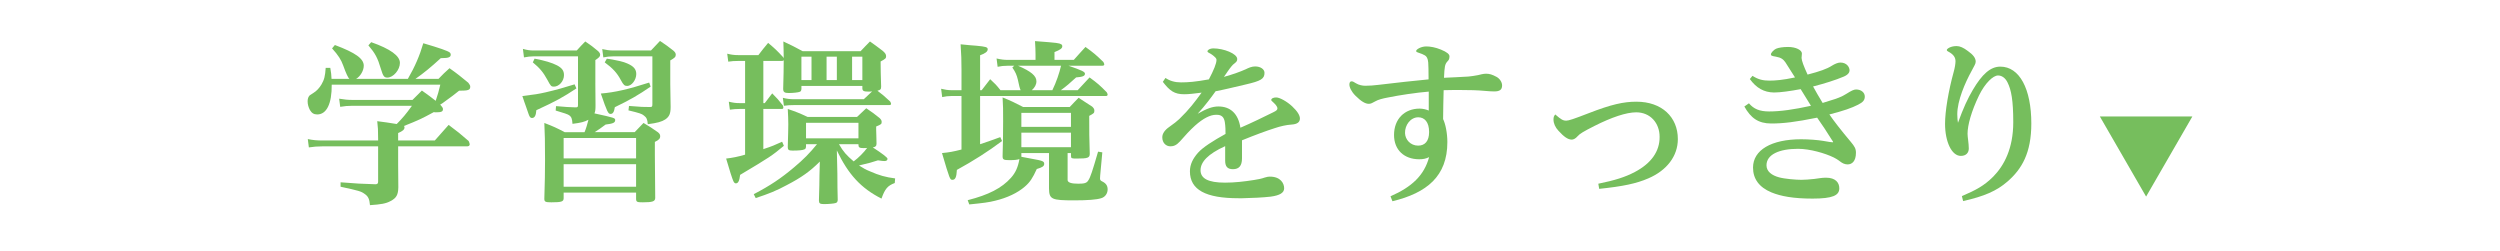
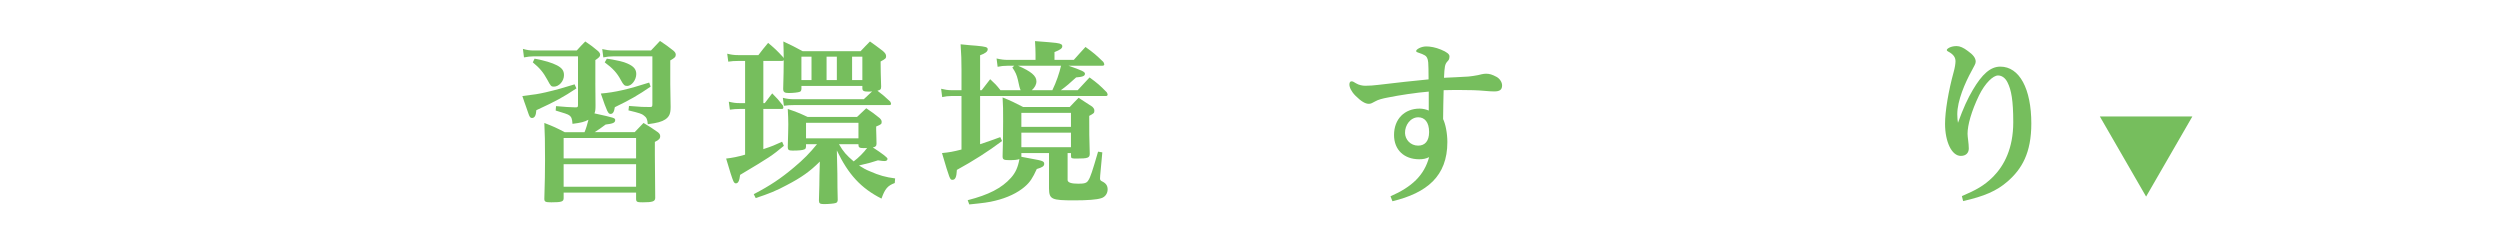
<svg xmlns="http://www.w3.org/2000/svg" id="b" data-name="レイヤー 2" width="508" height="51" viewBox="0 0 508 51">
  <defs>
    <style>
      .d {
        fill: none;
      }

      .d, .e {
        stroke-width: 0px;
      }

      .e {
        fill: #76be5d;
      }
    </style>
  </defs>
  <g id="c" data-name="text">
    <g>
      <g>
-         <path class="e" d="m88.355,28.547c.864-.972,1.8-2.052,2.808-3.167,1.836,1.368,2.376,1.8,4.067,3.276.144.288.216.54.216.684,0,.252-.216.396-.504.396h-14.038v3.78l.036,4.571c-.036,1.512-.397,2.16-1.584,2.772-.9.504-1.98.684-4.176.828-.107-1.26-.359-1.8-1.115-2.304-.684-.504-1.188-.648-4.859-1.44v-.9c3.239.252,4.248.324,7.019.396h.071c.396,0,.54-.144.54-.54v-7.163h-11.23c-1.044,0-1.943.072-2.844.216l-.216-1.692c1.044.216,1.872.288,3.023.288h11.267v-.36c0-1.836-.036-2.268-.18-3.563q1.799.216,3.959.576c1.225-1.26,1.801-1.908,3.096-3.708h-12.059c-.972,0-1.655.072-2.519.216l-.216-1.656c1.08.18,1.764.252,2.735.252h12.167c.827-.828,1.079-1.08,1.907-1.908,1.404,1.008,1.764,1.26,2.809,2.088.467-1.404.611-1.908.935-3.276h-22.065c.036,3.888-1.044,6.047-2.952,6.047-.684,0-1.115-.288-1.476-.9-.288-.54-.468-1.152-.468-1.764,0-.54.144-.936.432-1.224q.108-.072.828-.54c.54-.324,1.152-.972,1.548-1.656.576-.972.756-1.728.864-3.384h.935c.18,1.08.216,1.404.252,2.232h3.636q-.396-.288-1.26-2.7c-.433-1.188-.972-2.052-2.269-3.491l.576-.684c4.212,1.584,5.867,2.772,5.867,4.212,0,.972-.684,2.16-1.547,2.664h10.51c1.44-2.484,2.412-4.752,3.132-7.235,3.312.972,4.968,1.548,5.364,1.872.143.108.215.288.215.432,0,.54-.468.72-1.799.72h-.217c-2.088,1.908-3.455,3.024-5.146,4.211h4.679c.936-.972,1.224-1.26,2.231-2.16,1.728,1.224,2.232,1.656,3.816,2.952.287.36.396.576.396.792,0,.684-.36.828-2.268.828q-.936.792-3.348,2.52c-.181.108-.288.18-.504.324.108.108.144.108.216.216.252.288.359.468.359.684,0,.504-.323.648-1.475.648-.037,0-.217,0-.397-.036-2.447,1.332-3.06,1.62-6.047,2.808.072.108.107.18.107.288,0,.432-.359.756-1.296,1.152v1.512h7.451Zm-12.923-19.977c3.889,1.368,5.832,2.772,5.832,4.212,0,1.404-1.332,2.987-2.557,2.987-.646,0-.863-.288-1.295-1.728-.684-2.304-1.152-3.168-2.556-4.824l.575-.648Z" />
        <path class="e" d="m117.122,17.965c-2.664,1.764-4.068,2.556-8.136,4.427-.071,1.116-.36,1.584-.899,1.584-.289,0-.469-.216-.648-.72-.036-.108-.252-.684-.576-1.656-.18-.432-.396-1.152-.72-2.088,2.7-.324,3.132-.396,4.751-.756,2.16-.504,3.816-.972,5.867-1.62l.361.828Zm3.851-1.044q0,2.844.036,4.463c0,.864-.036,1.26-.216,1.656,4.104.9,4.212.936,4.212,1.368,0,.54-.469.72-1.944.9-1.044.792-1.44,1.044-2.231,1.548h8.135c.792-.828,1.044-1.08,1.8-1.872,1.332.792,1.728,1.044,2.952,1.908.323.288.432.468.432.792,0,.468-.252.756-1.08,1.152v2.664c0,.828.036,3.672.072,8.711,0,.72-.54.9-2.519.9-1.152,0-1.332-.072-1.368-.648v-1.332h-14.722v1.152c0,.684-.433.828-2.484.828-1.224,0-1.44-.108-1.44-.72.107-3.563.144-5.327.144-7.847,0-3.6-.036-5.543-.144-7.559,1.871.72,2.412.972,4.139,1.872h4.032c.252-.576.647-1.836.792-2.52-.828.432-1.512.612-3.24.828-.072-1.044-.216-1.404-.647-1.728q-.36-.288-2.772-.972l.072-.9c2.124.18,2.557.216,3.924.252h.072c.397,0,.468-.072.468-.504v-9.863h-8.999c-.648,0-1.188.072-1.98.216l-.216-1.728c.899.252,1.476.324,2.195.324h8.747c.756-.828.972-1.08,1.728-1.836,1.188.792,1.548,1.08,2.628,1.98.288.288.396.504.396.72,0,.36-.215.576-.972,1.08v4.715Zm-12.347-5.003c2.088.396,3.527.828,4.572,1.368,1.008.54,1.403,1.08,1.403,1.98,0,1.224-1.008,2.34-2.052,2.34-.54,0-.648-.108-1.332-1.404-.828-1.512-1.547-2.376-2.951-3.528l.359-.756Zm20.626,20.265v-4.139h-14.722v4.139h14.722Zm-14.722,1.188v4.571h14.722v-4.571h-14.722Zm17.674-15.766c-2.521,1.728-4.141,2.664-7.271,4.176-.144.972-.397,1.368-.864,1.368-.504,0-.72-.468-1.98-4.14,2.951-.252,5.543-.864,9.826-2.232l.289.828Zm.071-7.343c.828-.864,1.08-1.152,1.836-1.944,1.26.828,1.62,1.116,2.735,1.98.36.324.469.54.469.828,0,.432-.217.648-1.117,1.152v4.859c0,.252.037,1.764.072,4.499v.108c0,1.332-.252,1.944-1.08,2.519-.719.468-1.583.72-3.562.972-.072-.972-.252-1.368-.793-1.764-.432-.36-.899-.504-3.131-1.044l.107-.9c2.7.216,2.844.216,4.212.216h.072c.396,0,.468-.072.468-.576v-9.719h-7.955c-.648,0-1.367.072-2.016.216l-.217-1.692c.757.18,1.477.288,2.232.288h7.667Zm-8.963,1.656c2.448.396,3.312.612,4.14.972,1.332.576,1.836,1.188,1.836,2.16,0,1.188-.935,2.412-1.836,2.412-.54,0-.756-.18-1.296-1.188-.756-1.44-1.655-2.412-3.275-3.6l.432-.756Z" />
        <path class="e" d="m174.87,10.405c.828-.864,1.08-1.152,1.908-1.98,1.152.828,1.512,1.08,2.592,1.908.504.432.684.72.684,1.08,0,.432-.107.54-1.115,1.08,0,1.836.035,2.448.107,5.111,0,.54-.144.684-.756.828,1.08.828,1.404,1.08,2.592,2.196.107.18.18.36.18.468,0,.144-.107.252-.324.252h-19.293c-.935,0-1.332.036-2.16.144l-.215-1.62c.791.216,1.475.288,2.339.288h14.11c1.008-.972,1.404-1.332,1.691-1.584-.287.036-.504.036-.791.036-.9,0-1.152-.144-1.188-.612v-.54h-12.382v.612c-.037.324-.108.504-.324.576-.324.144-1.404.252-2.232.252-.863,0-1.151-.18-1.151-.828v-.072c.071-2.016.108-4.571.108-5.759-.108.108-.18.144-.397.144h-3.744v8.567h.289q.72-.936,1.512-1.98c1.008,1.008,1.295,1.332,2.16,2.448.071.18.107.36.107.432,0,.18-.107.288-.288.288h-3.78v8.171q.144-.036.289-.108c1.332-.432,2.051-.72,3.527-1.404l.359.828c-2.411,2.016-2.915,2.34-8.891,5.903-.144,1.224-.397,1.728-.863,1.728-.217,0-.324-.108-.504-.432-.252-.54-.793-2.268-1.477-4.607,1.26-.144,2.376-.36,3.852-.792v-9.287h-1.115c-.721,0-1.152.036-1.98.144l-.216-1.62c.899.216,1.403.288,2.196.288h1.115v-8.567h-1.44c-.828,0-1.188.036-1.98.144l-.215-1.62c.827.216,1.475.288,2.231.288h4.104c.828-1.08,1.08-1.404,1.98-2.484,1.367,1.152,1.764,1.512,3.023,2.88.072.108.107.144.144.252,0-1.548-.037-2.016-.072-3.419,1.764.828,2.268,1.08,3.924,1.98h11.77Zm1.152,11.591c1.225.828,1.584,1.08,2.699,1.98.324.324.433.504.433.792,0,.432-.072.504-1.116.936v.72q0,.324.036,1.188c.036.792.036.864.036,1.584,0,.468-.217.684-.756.756q2.987,1.944,2.987,2.304c0,.324-.216.468-.647.468-.18,0-.576-.036-1.296-.144-1.296.432-1.728.54-3.852,1.044,1.116.684,1.26.792,2.231,1.188,1.872.828,3.168,1.188,5.111,1.44l-.072.936c-1.44.54-1.98,1.152-2.699,3.168-4.176-2.124-6.731-4.896-9.07-9.791l.107,4.715q0,2.916.072,5.363c-.036.36-.144.54-.432.612-.289.108-1.44.216-2.34.216-.828,0-1.045-.144-1.045-.72v-.108q.108-3.419.108-5.003l.072-2.808c-1.98,1.98-3.743,3.24-6.731,4.788-2.052,1.116-3.672,1.764-6.299,2.627l-.397-.792c3.312-1.728,5.472-3.168,8.172-5.435,1.978-1.656,3.167-2.88,4.679-4.716h-2.231v.504c-.036.324-.107.468-.324.54-.324.18-1.224.252-2.412.252-.756,0-.971-.144-.971-.684v-.036c.071-2.556.107-3.708.107-4.643,0-1.008-.036-1.692-.107-3.096,1.799.612,2.339.828,4.031,1.62h10.043l1.871-1.764Zm-11.123-10.475h-2.051v4.752h2.051v-4.752Zm9.539,13.427h-10.654v3.167h10.654v-3.167Zm-4.391-13.427h-2.088v4.752h2.088v-4.752Zm.432,17.782c.899,1.548,1.512,2.232,2.987,3.492.972-.72,2.088-1.836,2.735-2.736-.216.036-.468.036-.72.036-.827,0-1.044-.144-1.044-.648v-.144h-3.959Zm4.751-17.782h-2.087v4.752h2.087v-4.752Z" />
        <path class="e" d="m207.397,18.325q-.216-.36-.576-2.16c-.215-.9-.467-1.512-1.115-2.448l.397-.36h-1.297c-.791,0-1.44.072-2.088.216l-.215-1.692c.899.216,1.547.288,2.303.288h5.615v-1.152c0-.864-.035-1.44-.107-2.664,4.752.36,4.859.396,5.327.648.144.072.216.216.216.396,0,.432-.396.72-1.584,1.188v1.584h3.924c1.044-1.152,1.332-1.512,2.376-2.628,1.692,1.224,2.159,1.62,3.636,3.06.107.18.18.36.18.504,0,.144-.144.252-.397.252h-6.875c2.7.936,3.348,1.224,3.348,1.62,0,.468-.468.648-1.799.756-1.26,1.152-1.944,1.764-3.096,2.592h3.419c1.044-1.116,1.368-1.476,2.411-2.592,1.621,1.188,2.088,1.584,3.492,3.023.107.18.18.36.18.468,0,.18-.144.288-.359.288h-25.557v9.791c1.619-.54,2.231-.756,4.104-1.44l.359.792c-2.772,2.088-5.831,4.032-9.179,5.867-.071,1.476-.323,2.016-.899,2.016-.504,0-.541-.072-2.124-5.435,1.476-.144,2.268-.288,3.96-.72v-10.871h-2.125c-.575,0-1.151.072-1.799.216l-.217-1.692c.721.18,1.404.288,2.016.288h2.125v-4.176c0-1.908-.037-2.987-.181-5.147,1.44.144,2.483.252,3.204.288,1.907.18,2.303.288,2.303.72,0,.468-.467.828-1.547,1.224v7.091h.324l1.727-2.232c1.045.972,1.225,1.152,2.088,2.232h4.104Zm.144,13.534c.684.144.863.18,2.088.396,2.231.396,2.555.504,2.555,1.044,0,.468-.396.72-1.512,1.044-.827,1.836-1.403,2.7-2.411,3.563-1.476,1.296-3.636,2.304-6.048,2.88-1.26.324-2.411.468-5.255.756l-.323-.864c4.247-1.08,6.91-2.448,8.782-4.535.936-1.044,1.44-2.16,1.728-3.816-.396.144-1.008.216-1.98.216-1.224,0-1.44-.108-1.44-.792.072-2.88.109-4.176.109-7.091,0-2.412,0-3.204-.109-4.859,1.873.756,2.412,1.044,4.176,1.944h9.467c.793-.828,1.045-1.116,1.801-1.872,1.223.792,1.583,1.008,2.772,1.8.324.324.432.504.432.828,0,.468-.107.54-1.044,1.044,0,3.348,0,4.392.108,7.703,0,.828-.397.972-2.664.972-1.044,0-1.115-.036-1.152-.504v-.612h-.684v5.471q0,.756,2.16.756c1.295,0,1.728-.144,2.051-.684.433-.648.828-1.872,1.98-5.831l.863.144-.432,4.679c0,.252-.035.504-.035.612,0,.324.107.468.504.648.719.36,1.043.864,1.043,1.584,0,.864-.539,1.584-1.332,1.8-.899.288-2.735.432-5.471.432-4.607,0-5.076-.216-5.111-2.412v-7.199h-5.615v.756Zm6.299-13.534c.792-1.62,1.44-3.528,1.764-4.967h-8.746c2.663,1.152,3.743,2.052,3.743,3.167,0,.648-.324,1.26-.936,1.8h4.176Zm3.779,7.451v-2.844h-10.078v2.844h10.078Zm-10.078,4.139h10.078v-2.952h-10.078v2.952Z" />
-         <path class="e" d="m236.825,15.841c.9.612,1.944.9,3.133.9,1.475,0,2.915-.108,5.686-.612,1.009-1.908,1.548-3.24,1.548-3.959,0-.216-.144-.396-.252-.504-.432-.432-.863-.72-1.367-.972-.108-.072-.217-.144-.217-.288,0-.036,0-.072.036-.108.216-.288.54-.432,1.116-.468,2.16,0,4.894,1.08,4.894,2.16,0,.36-.107.54-.467.828-.397.288-.504.432-.685.648-.468.54-1.044,1.44-1.548,2.16,2.016-.576,3.203-1.008,4.428-1.548.576-.288,1.224-.576,1.908-.576,1.115,0,1.907.576,1.907,1.296,0,1.224-.72,1.656-3.852,2.376-2.772.648-4.356,1.044-6.083,1.368-.792,1.116-2.088,2.88-3.636,4.571,1.836-1.044,2.987-1.476,4.212-1.476,2.411,0,4.031,1.44,4.463,4.32,2.268-.972,4.607-2.124,6.659-3.132.756-.36.864-.54.864-.828,0-.216-.252-.648-.684-1.044-.36-.36-.576-.504-.576-.612,0-.324.432-.54,1.008-.54.72,0,2.195.828,3.239,1.8,1.116,1.044,1.584,1.872,1.584,2.484,0,.756-.576,1.152-1.655,1.224-1.152.072-2.34.36-3.42.72-1.8.576-3.96,1.368-6.695,2.484v3.671c0,1.512-.611,2.196-1.836,2.196-1.115,0-1.584-.54-1.584-1.728v-2.952c-3.491,1.584-5.003,3.204-5.003,4.896,0,1.656,1.512,2.519,4.968,2.519,1.943,0,3.852-.216,5.902-.54.684-.108,1.512-.252,2.196-.504.504-.144.684-.18,1.008-.18,2.231,0,2.915,1.404,2.915,2.376,0,.9-.863,1.44-2.735,1.692-1.512.18-3.923.288-5.724.324h-.828c-6.623,0-9.861-1.692-9.861-5.471,0-1.44.646-2.628,1.619-3.743.972-1.116,3.131-2.484,5.615-3.852,0-.648,0-1.512-.144-2.412-.18-1.08-.719-1.476-1.655-1.476h-.144c-1.116,0-2.557.684-4.248,2.196-1.043.936-2.052,2.051-3.06,3.203-.72.792-1.296,1.008-1.944,1.008-.898,0-1.655-.684-1.655-1.836,0-.756.504-1.476,1.44-2.123,1.008-.72,1.476-1.08,2.016-1.584,2.051-1.98,3.131-3.456,4.535-5.363-1.728.216-2.592.324-3.563.324-1.944,0-2.915-.684-4.319-2.52l.539-.792Z" />
        <path class="e" d="m282.548,39.886c4.356-1.908,6.839-4.248,7.847-7.955-.684.324-1.224.432-2.016.432-3.023,0-5.111-1.872-5.111-4.931,0-3.24,2.124-5.363,5.219-5.363.613,0,1.369.18,1.836.396v-3.851c-2.555.216-5.759.684-8.422,1.224-.936.18-1.836.396-2.448.756-.575.324-.899.504-1.296.504-.72,0-1.548-.468-2.735-1.656-.828-.828-1.224-1.692-1.224-2.268,0-.468.18-.648.467-.648.217,0,.469.144.865.396.575.36,1.331.504,1.907.504.936,0,1.655-.072,2.628-.18,3.6-.432,7.523-.864,10.223-1.116,0-1.908-.036-2.808-.072-3.419-.072-.864-.324-1.224-.648-1.44-.359-.216-.719-.36-1.367-.576-.288-.108-.432-.108-.432-.36,0-.288.972-.9,2.051-.9.793,0,1.872.18,2.988.648,1.224.504,1.728.936,1.728,1.368,0,.612-.216.828-.432,1.044-.504.576-.576,1.008-.685,3.312,1.549-.072,3.24-.144,4.968-.252.612-.072,1.26-.144,1.944-.288.467-.108,1.043-.288,1.655-.288.685,0,1.26.18,2.124.648.647.36,1.115,1.08,1.115,1.728,0,.864-.468,1.224-1.584,1.224-.467,0-1.151-.036-1.907-.108-1.476-.144-3.167-.18-5.003-.18-1.08,0-2.196,0-3.384.036-.072,2.016-.072,3.852-.108,5.867.469.972.864,2.808.864,4.679,0,6.947-4.176,10.331-11.159,12.023l-.396-1.008Zm5.651-16.054c-1.584,0-2.736,1.584-2.699,3.204.035,1.332,1.115,2.556,2.663,2.556,1.368,0,2.231-.9,2.231-2.772,0-2.016-.935-2.987-2.195-2.987Z" />
-         <path class="e" d="m324.776,37.33c3.348-.684,5.436-1.332,7.415-2.376,3.348-1.764,5.075-4.211,5.04-7.163,0-2.808-1.908-4.967-4.752-4.967-2.016,0-5.004,1.008-8.495,2.772-2.268,1.152-2.987,1.584-3.419,2.088-.433.504-.864.684-1.188.684-.792,0-1.62-.612-2.7-1.8-.647-.684-1.008-1.512-1.008-2.268,0-.468.072-.72.36-1.044,1.188,1.044,1.584,1.26,2.231,1.26.504,0,1.477-.324,4.644-1.548,4.463-1.728,6.982-2.304,9.609-2.304,5.184,0,8.424,3.132,8.424,7.595,0,3.456-2.232,6.371-6.012,7.991-2.412,1.044-5.111,1.62-9.971,2.124l-.18-1.044Z" />
-         <path class="e" d="m356.104,15.409c1.225.792,2.232.972,3.455.972,1.152,0,2.664-.108,5.184-.648-.72-1.152-1.512-2.412-1.943-3.06-.432-.612-.863-.972-1.908-1.152-.863-.144-1.043-.216-1.043-.468,0-.324.576-.936,1.043-1.152.504-.216,1.404-.36,2.448-.36,1.62,0,2.808.648,2.808,1.332,0,.288-.072.612-.072.9.036.576.397,1.584,1.225,3.384,2.482-.648,3.923-1.152,4.931-1.8.576-.36,1.224-.648,1.728-.648,1.368,0,1.872,1.008,1.872,1.584,0,.396-.252.864-1.151,1.26-1.692.72-3.996,1.44-6.264,2.016.54,1.008,1.225,2.16,1.943,3.348,2.196-.648,3.204-1.008,3.889-1.332.215-.108.432-.216.971-.54.973-.612,1.477-.864,1.944-.864,1.008,0,1.764.612,1.764,1.44,0,.72-.36,1.152-1.368,1.656-1.26.648-2.879,1.224-5.831,1.98.972,1.404,2.304,3.132,4.392,5.615.72.864,1.008,1.332,1.008,2.16,0,1.764-.828,2.376-1.691,2.376-.612,0-1.08-.252-1.549-.612-.504-.396-1.043-.684-1.26-.792-1.764-.864-4.859-1.764-7.271-1.764-3.815,0-6.407,1.152-6.407,3.348,0,1.26,1.08,2.051,2.556,2.447,1.188.324,3.456.504,4.536.504.719,0,1.583-.072,2.627-.18.973-.108,1.44-.252,2.376-.252,1.943,0,2.7,1.008,2.7,2.16,0,1.44-1.332,2.088-5.436,2.088-3.852,0-6.443-.468-8.352-1.26-2.519-1.044-3.744-2.772-3.744-5.039,0-3.563,3.709-5.759,9.791-5.759,1.477,0,3.385.144,4.428.324,1.188.216,1.728.288,1.943.288.072,0,.108,0,.108-.036,0-.144-.144-.252-.288-.504-.899-1.476-2.016-3.132-2.951-4.463-4.428.9-6.911,1.188-9.322,1.188-2.629,0-4.176-1.116-5.473-3.456l.936-.648c.972,1.152,2.159,1.656,4.104,1.656,2.304,0,5.075-.396,8.495-1.152-.54-.9-1.296-2.088-2.088-3.384-2.088.396-4.14.684-5.436.684-2.016-.036-3.563-.9-4.894-2.736l.539-.648Z" />
        <path class="e" d="m398.655,39.85c2.844-1.224,4.5-2.088,6.371-3.959,2.232-2.268,4.068-5.759,4.068-11.051,0-4.428-.397-6.551-1.152-8.063-.504-1.044-1.26-1.44-1.943-1.44-1.008,0-2.628,1.548-3.852,4.032-1.584,3.276-2.34,6.083-2.34,7.811,0,.684.252,1.98.252,2.987,0,.864-.54,1.512-1.62,1.512-1.872,0-3.204-2.916-3.204-6.515,0-2.556.685-6.659,1.764-10.582.217-.756.361-1.656.361-2.124,0-.792-.397-1.404-1.477-1.98-.144-.072-.288-.144-.288-.324,0-.252.792-.792,1.98-.792.685,0,1.404.324,2.305,1.008,1.08.756,1.584,1.44,1.584,2.16,0,.432-.289.828-.828,1.872-1.332,2.412-2.916,6.047-2.916,8.819,0,.72.072,1.404.144,1.728,1.079-2.988,1.978-4.931,3.023-6.695,1.871-3.167,3.562-4.715,5.579-4.715,3.888,0,6.299,4.5,6.299,11.554,0,5.975-1.907,9.251-4.859,11.807-2.196,1.908-4.716,2.987-8.999,3.959l-.252-1.008Z" />
        <path class="e" d="m426.686,23.663h18.804l-9.402,16.283-9.401-16.283Z" />
      </g>
      <rect class="d" width="508" height="51" />
    </g>
  </g>
</svg>